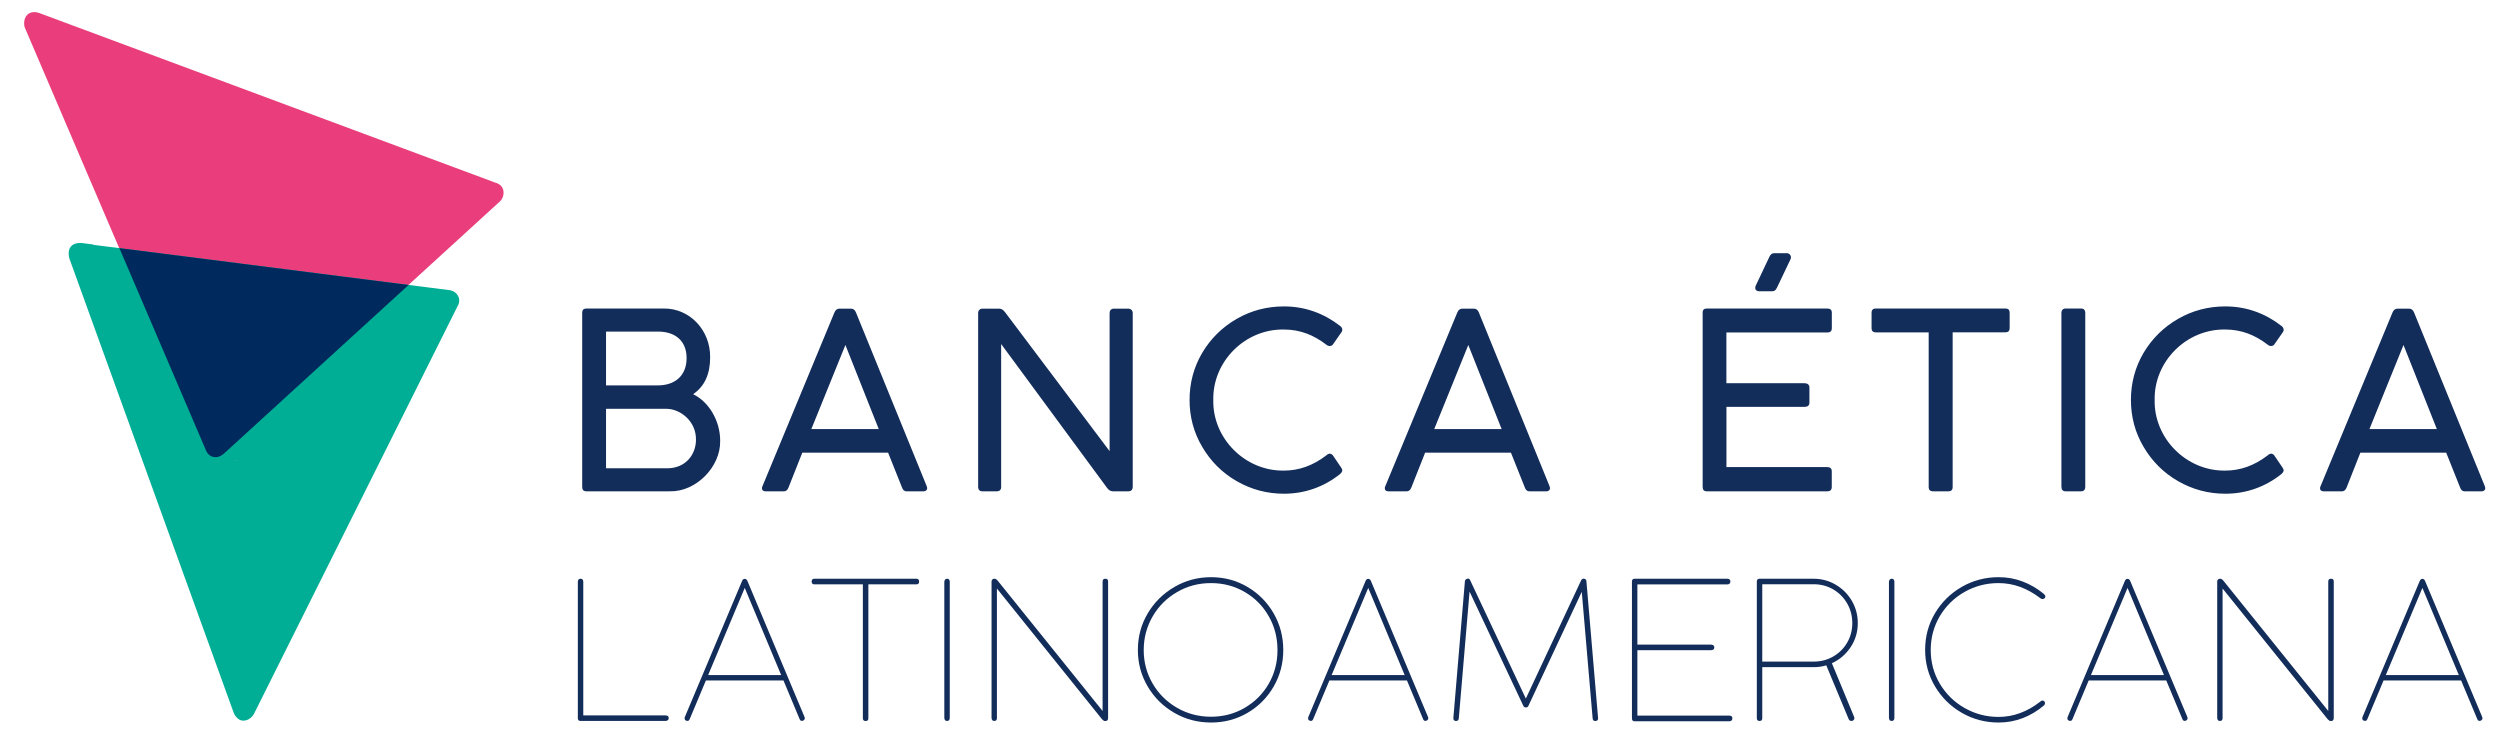
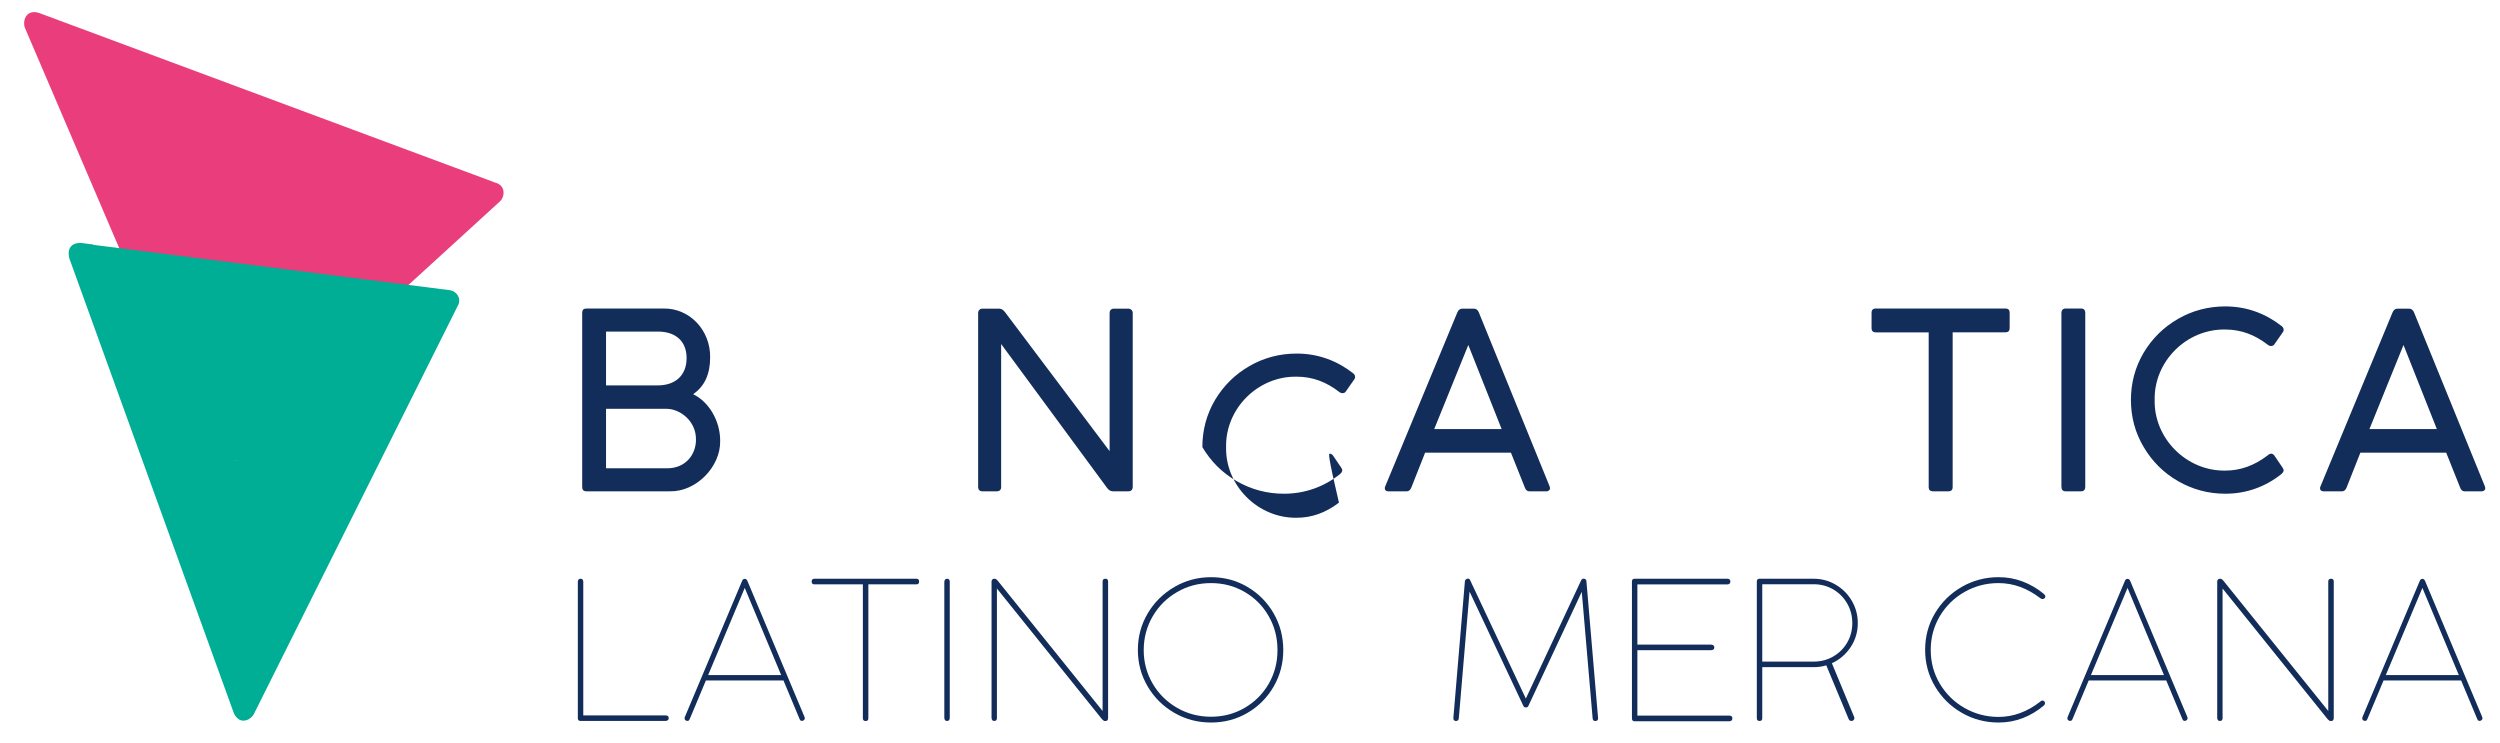
<svg xmlns="http://www.w3.org/2000/svg" version="1.1" id="Layer_1" x="0px" y="0px" viewBox="0 0 414 123" style="enable-background:new 0 0 414 123;" xml:space="preserve">
  <style type="text/css">
	.st0{fill:#E93E7B;}
	.st1{fill:#00AE95;}
	.st2{fill:#132D5B;}
	.st3{fill:#002A5D;}
</style>
  <g>
    <path class="st0" d="M4.51,2.46c0.79-0.8,2-0.3,2-0.3l75.58,28.11c0,0,1.12,0.24,1.28,1.36c0.16,1.12-0.61,1.75-0.61,1.75   l-45.7,41.74c0,0-0.74,0.76-1.74,0.57c-1-0.19-1.31-1.26-1.31-1.26L4.08,4.5C4.08,4.5,3.72,3.26,4.51,2.46" />
    <path class="st1" d="M75.84,48.97c-0.52-0.92-1.56-0.94-1.56-0.94l-58.85-7.49l-0.04-0.06l-1.9-0.24c0,0-1.21-0.13-1.79,0.63   c-0.58,0.76-0.21,1.94-0.21,1.94l27.23,75.28c0,0,0.52,1.3,1.64,1.25c1.12-0.04,1.68-1.09,1.68-1.09l33.72-67.52   C75.76,50.73,76.36,49.89,75.84,48.97z M38.66,76.1c0.2,0.1,0.45,0.18,0.76,0.21c-0.02,0-0.03,0-0.04,0   C39.08,76.29,38.84,76.21,38.66,76.1z M39.73,76.3c0.01,0,0.02,0,0.03,0C39.75,76.3,39.74,76.3,39.73,76.3z M40.59,75.94   c-0.11,0.09-0.25,0.17-0.42,0.24C40.33,76.12,40.47,76.03,40.59,75.94z M40.13,76.2c-0.04,0.01-0.08,0.03-0.12,0.04   C40.05,76.23,40.09,76.21,40.13,76.2z" />
    <g>
      <path class="st2" d="M96.41,51.79c0-0.47,0.23-0.7,0.7-0.7h12.75c4.37-0.08,7.81,3.63,7.74,8.1c0,2.78-0.93,4.79-2.82,6.09    c2.65,1.27,4.48,4.46,4.48,7.68c0.11,4.37-4.03,8.51-8.32,8.4H97.11c-0.47,0-0.7-0.23-0.7-0.72V51.79z M100.36,63.82h8.57    c2.95,0,4.77-1.7,4.77-4.52c0-2.8-1.82-4.39-4.73-4.39h-8.61V63.82z M100.36,77.55h10.1c3.22,0,4.79-2.44,4.79-4.69    c0.08-3.1-2.63-5.2-4.96-5.16h-9.93V77.55z" />
-       <path class="st2" d="M138.18,51.75c0.17-0.42,0.45-0.64,0.83-0.64h1.91c0.38,0,0.66,0.21,0.83,0.64l11.71,28.75    c0.06,0.17,0.08,0.28,0.08,0.34c0,0.34-0.28,0.53-0.64,0.53h-2.76c-0.36,0-0.62-0.21-0.76-0.62l-2.31-5.79h-14.21l-2.29,5.79    c-0.15,0.4-0.42,0.62-0.78,0.62h-2.97c-0.4,0-0.64-0.17-0.64-0.51c0-0.13,0.02-0.25,0.09-0.36L138.18,51.75z M145.52,71.05    l-5.52-13.92l-5.64,13.92H145.52z" />
      <path class="st2" d="M165.8,80.58c0,0.53-0.25,0.78-0.74,0.78h-2.36c-0.49,0-0.72-0.25-0.72-0.78V51.83c0-0.4,0.28-0.72,0.72-0.72    h2.78c0.36,0,0.68,0.21,0.98,0.62l17.29,22.98V51.83c0-0.42,0.25-0.72,0.74-0.72h2.35c0.42,0,0.74,0.3,0.74,0.72v28.75    c0,0.53-0.25,0.78-0.74,0.78h-2.55c-0.38,0-0.7-0.19-0.98-0.59l-17.52-23.8V80.58z" />
-       <path class="st2" d="M220.22,75.13c0.17,0,0.32,0.08,0.47,0.23l1.4,2.06c0.13,0.17,0.19,0.32,0.19,0.47c0,0.19-0.13,0.4-0.38,0.62    c-2.55,2.04-5.71,3.25-9.27,3.25c-2.82,0-5.43-0.7-7.83-2.08c-2.4-1.38-4.29-3.27-5.69-5.64c-1.42-2.38-2.12-4.99-2.12-7.81    c0-2.82,0.7-5.43,2.1-7.81c1.4-2.35,3.31-4.24,5.71-5.62c2.4-1.38,5.01-2.06,7.83-2.06c3.56,0,6.7,1.21,9.31,3.25    c0.23,0.17,0.34,0.38,0.34,0.62c0,0.15-0.02,0.25-0.09,0.34l-1.48,2.12c-0.13,0.15-0.3,0.23-0.51,0.23    c-0.19,0-0.36-0.06-0.55-0.21c-2.12-1.63-4.37-2.52-7.02-2.52c-6.41-0.13-11.84,5.26-11.71,11.67c-0.13,6.39,5.3,11.8,11.71,11.69    c2.48,0,4.79-0.83,6.98-2.5C219.84,75.21,220.03,75.13,220.22,75.13z" />
+       <path class="st2" d="M220.22,75.13c0.17,0,0.32,0.08,0.47,0.23l1.4,2.06c0.13,0.17,0.19,0.32,0.19,0.47c0,0.19-0.13,0.4-0.38,0.62    c-2.55,2.04-5.71,3.25-9.27,3.25c-2.82,0-5.43-0.7-7.83-2.08c-2.4-1.38-4.29-3.27-5.69-5.64c0-2.82,0.7-5.43,2.1-7.81c1.4-2.35,3.31-4.24,5.71-5.62c2.4-1.38,5.01-2.06,7.83-2.06c3.56,0,6.7,1.21,9.31,3.25    c0.23,0.17,0.34,0.38,0.34,0.62c0,0.15-0.02,0.25-0.09,0.34l-1.48,2.12c-0.13,0.15-0.3,0.23-0.51,0.23    c-0.19,0-0.36-0.06-0.55-0.21c-2.12-1.63-4.37-2.52-7.02-2.52c-6.41-0.13-11.84,5.26-11.71,11.67c-0.13,6.39,5.3,11.8,11.71,11.69    c2.48,0,4.79-0.83,6.98-2.5C219.84,75.21,220.03,75.13,220.22,75.13z" />
      <path class="st2" d="M241.33,51.75c0.17-0.42,0.45-0.64,0.83-0.64h1.91c0.38,0,0.66,0.21,0.83,0.64L256.6,80.5    c0.06,0.17,0.08,0.28,0.08,0.34c0,0.34-0.28,0.53-0.64,0.53h-2.76c-0.36,0-0.62-0.21-0.76-0.62l-2.31-5.79H236l-2.29,5.79    c-0.15,0.4-0.42,0.62-0.78,0.62h-2.97c-0.4,0-0.64-0.17-0.64-0.51c0-0.13,0.02-0.25,0.09-0.36L241.33,51.75z M248.67,71.05    l-5.52-13.92l-5.64,13.92H248.67z" />
-       <path class="st2" d="M281.95,51.79c0-0.47,0.23-0.7,0.7-0.7h19.94c0.51,0,0.76,0.23,0.76,0.7v2.55c0,0.49-0.25,0.72-0.76,0.72    h-16.7v8.4h12.92c0.51,0,0.83,0.23,0.83,0.72v2.5c0,0.49-0.32,0.7-0.83,0.7H285.9v9.97h16.68c0.51,0,0.76,0.23,0.76,0.7v2.59    c0,0.49-0.25,0.72-0.76,0.72h-19.92c-0.47,0-0.7-0.23-0.7-0.72V51.79z M294.28,47.61c-0.25,0.53-0.47,0.62-0.83,0.62h-2.16    c-0.34,0-0.62-0.19-0.62-0.55c0-0.15,0.02-0.28,0.09-0.4l2.23-4.71c0.23-0.49,0.47-0.64,0.83-0.64h2.14    c0.34,0.02,0.62,0.32,0.62,0.66c0,0.13-0.02,0.25-0.08,0.36L294.28,47.61z" />
      <path class="st2" d="M309.93,51.81c0-0.49,0.23-0.72,0.72-0.72h21.47c0.45,0,0.68,0.23,0.68,0.72v2.5c0,0.49-0.23,0.72-0.68,0.72    h-8.76v25.61c0,0.49-0.23,0.72-0.7,0.72h-2.55c-0.49,0-0.72-0.23-0.72-0.72V55.04h-8.74c-0.49,0-0.72-0.23-0.72-0.72V51.81z" />
      <path class="st2" d="M341.37,51.85c0-0.49,0.25-0.76,0.7-0.76h2.55c0.47,0,0.7,0.25,0.7,0.76v28.73c0,0.53-0.23,0.78-0.7,0.78    h-2.55c-0.47,0-0.7-0.25-0.7-0.78V51.85z" />
      <path class="st2" d="M376.11,75.13c0.17,0,0.32,0.08,0.47,0.23l1.4,2.06c0.13,0.17,0.19,0.32,0.19,0.47c0,0.19-0.13,0.4-0.38,0.62    c-2.55,2.04-5.71,3.25-9.27,3.25c-2.82,0-5.43-0.7-7.83-2.08c-2.4-1.38-4.29-3.27-5.69-5.64c-1.42-2.38-2.12-4.99-2.12-7.81    c0-2.82,0.7-5.43,2.1-7.81c1.4-2.35,3.31-4.24,5.71-5.62c2.4-1.38,5.01-2.06,7.83-2.06c3.56,0,6.7,1.21,9.31,3.25    c0.23,0.17,0.34,0.38,0.34,0.62c0,0.15-0.02,0.25-0.09,0.34l-1.48,2.12c-0.13,0.15-0.3,0.23-0.51,0.23    c-0.19,0-0.36-0.06-0.55-0.21c-2.12-1.63-4.37-2.52-7.02-2.52c-6.41-0.13-11.84,5.26-11.71,11.67c-0.13,6.39,5.3,11.8,11.71,11.69    c2.48,0,4.79-0.83,6.98-2.5C375.73,75.21,375.92,75.13,376.11,75.13z" />
      <path class="st2" d="M396.2,51.75c0.17-0.42,0.45-0.64,0.83-0.64h1.91c0.38,0,0.66,0.21,0.83,0.64l11.71,28.75    c0.06,0.17,0.08,0.28,0.08,0.34c0,0.34-0.28,0.53-0.64,0.53h-2.76c-0.36,0-0.62-0.21-0.76-0.62l-2.31-5.79h-14.21l-2.29,5.79    c-0.15,0.4-0.42,0.62-0.78,0.62h-2.97c-0.4,0-0.64-0.17-0.64-0.51c0-0.13,0.02-0.25,0.09-0.36L396.2,51.75z M403.54,71.05    l-5.52-13.92l-5.64,13.92H403.54z" />
      <path class="st2" d="M96.14,95.84h0.02c0.29,0,0.43,0.18,0.43,0.53v22.1h13.59c0.37,0,0.56,0.14,0.56,0.43v0.02    c0,0.15-0.05,0.27-0.16,0.35c-0.1,0.08-0.24,0.12-0.4,0.12H96.14c-0.3,0-0.45-0.15-0.45-0.46V96.37    C95.69,96.02,95.84,95.84,96.14,95.84z" />
      <path class="st2" d="M123.28,95.86h0.08c0.07,0,0.14,0.02,0.21,0.07c0.08,0.05,0.14,0.14,0.2,0.27l9.46,22.53    c0.03,0.08,0.05,0.15,0.05,0.21c0,0.12-0.05,0.23-0.15,0.31c-0.1,0.09-0.2,0.13-0.31,0.13h-0.05c-0.15,0-0.28-0.1-0.36-0.31    l-2.67-6.39h-12.84l-2.67,6.37c-0.09,0.22-0.2,0.33-0.35,0.33h-0.05c-0.13,0-0.24-0.04-0.33-0.11c-0.09-0.07-0.13-0.17-0.13-0.31    c0-0.09,0.02-0.17,0.05-0.25l9.48-22.53C122.97,96,123.1,95.88,123.28,95.86z M129.36,111.79l-6.03-14.43l-6.06,14.43H129.36z" />
      <path class="st2" d="M134.87,95.84h16.9c0.29,0,0.43,0.15,0.43,0.45v0.02c0,0.31-0.14,0.46-0.43,0.46h-7.97v22.17    c0,0.31-0.14,0.46-0.43,0.46h-0.02c-0.31,0-0.46-0.15-0.46-0.46V96.77h-8.02c-0.31,0-0.46-0.15-0.46-0.46v-0.02    C134.41,95.99,134.56,95.84,134.87,95.84z" />
      <path class="st2" d="M156.5,95.99c0.08-0.1,0.19-0.15,0.33-0.15h0.02c0.29,0,0.43,0.18,0.43,0.53v22.48    c0,0.36-0.14,0.54-0.43,0.54h-0.02c-0.15,0-0.27-0.05-0.34-0.15c-0.07-0.1-0.11-0.23-0.11-0.4V96.37    C156.38,96.22,156.42,96.09,156.5,95.99z" />
      <path class="st2" d="M165.1,118.85c0,0.36-0.14,0.54-0.43,0.54h-0.02c-0.15,0-0.27-0.05-0.34-0.15c-0.07-0.1-0.11-0.23-0.11-0.4    V96.29c0-0.11,0.04-0.21,0.11-0.3c0.07-0.09,0.18-0.14,0.32-0.15h0.08c0.15,0,0.32,0.1,0.5,0.31l17.38,21.59V96.29    c0-0.3,0.15-0.45,0.46-0.45h0.02c0.29,0,0.43,0.15,0.43,0.45v22.57c0,0.36-0.14,0.54-0.43,0.54h-0.1c-0.14,0-0.3-0.1-0.48-0.3    l-17.4-21.64V118.85z" />
      <path class="st2" d="M190.06,101.58c1.09-1.84,2.56-3.3,4.42-4.38c1.85-1.08,3.88-1.62,6.07-1.62c2.2,0,4.21,0.54,6.04,1.62    c1.83,1.08,3.27,2.54,4.33,4.38c1.06,1.84,1.59,3.87,1.59,6.07c0,2.19-0.53,4.2-1.59,6.04c-1.06,1.84-2.51,3.29-4.33,4.36    c-1.83,1.07-3.84,1.6-6.04,1.6c-2.2,0-4.23-0.53-6.08-1.6c-1.85-1.07-3.32-2.52-4.41-4.36c-1.08-1.84-1.63-3.85-1.63-6.04    C188.43,105.44,188.97,103.42,190.06,101.58z M190.89,113.22c0.99,1.69,2.34,3.02,4.04,4c1.71,0.98,3.58,1.47,5.61,1.47    c2.04,0,3.9-0.49,5.58-1.47s3.01-2.31,3.98-3.99c0.97-1.68,1.45-3.54,1.45-5.58c0-2.05-0.48-3.92-1.45-5.61    c-0.97-1.69-2.29-3.03-3.98-4.01c-1.68-0.98-3.54-1.47-5.58-1.47c-2.04,0-3.91,0.49-5.61,1.48c-1.71,0.99-3.05,2.32-4.04,4.02    c-0.99,1.7-1.49,3.56-1.49,5.6C189.4,109.67,189.9,111.53,190.89,113.22z" />
-       <path class="st2" d="M226.53,95.86h0.08c0.07,0,0.14,0.02,0.21,0.07c0.08,0.05,0.14,0.14,0.2,0.27l9.46,22.53    c0.03,0.08,0.05,0.15,0.05,0.21c0,0.12-0.05,0.23-0.15,0.31c-0.1,0.09-0.2,0.13-0.31,0.13h-0.05c-0.15,0-0.28-0.1-0.36-0.31    l-2.67-6.39h-12.84l-2.67,6.37c-0.09,0.22-0.2,0.33-0.35,0.33h-0.05c-0.13,0-0.24-0.04-0.33-0.11c-0.09-0.07-0.13-0.17-0.13-0.31    c0-0.09,0.02-0.17,0.05-0.25l9.48-22.53C226.23,96,226.36,95.88,226.53,95.86z M232.61,111.79l-6.03-14.43l-6.06,14.43H232.61z" />
      <path class="st2" d="M241.58,118.94c-0.03,0.31-0.19,0.46-0.48,0.46h-0.02c-0.26-0.03-0.4-0.18-0.4-0.45v-0.1l1.91-22.62    c0.01-0.1,0.06-0.19,0.15-0.27c0.09-0.08,0.2-0.13,0.33-0.14h0.07c0.04,0,0.1,0.02,0.16,0.06c0.06,0.04,0.11,0.1,0.14,0.17    l9.24,19.63l9.15-19.56c0.05-0.11,0.12-0.19,0.19-0.23c0.07-0.04,0.13-0.07,0.19-0.07h0.02c0.13,0,0.24,0.04,0.33,0.11    c0.09,0.07,0.14,0.17,0.15,0.31l1.93,22.66v0.1c0,0.23-0.13,0.36-0.4,0.4h-0.02c-0.15,0-0.27-0.03-0.34-0.09    c-0.07-0.06-0.12-0.17-0.14-0.34l-1.8-20.96l-8.86,18.93c-0.08,0.14-0.2,0.21-0.36,0.21h-0.05c-0.18,0-0.3-0.07-0.38-0.21    l-8.93-18.97L241.58,118.94z" />
      <path class="st2" d="M270.7,95.84h15.32c0.35,0,0.53,0.15,0.53,0.45v0.02c0,0.15-0.05,0.27-0.14,0.35    c-0.09,0.08-0.22,0.12-0.39,0.12h-14.87v9.97h12.18c0.17,0,0.3,0.04,0.4,0.11c0.1,0.07,0.16,0.18,0.16,0.34v0.02    c0,0.15-0.05,0.27-0.16,0.34c-0.1,0.07-0.24,0.11-0.4,0.11h-12.18v10.83h15.2c0.35,0,0.53,0.15,0.53,0.45v0.02    c0,0.15-0.05,0.27-0.14,0.35c-0.09,0.08-0.22,0.12-0.39,0.12H270.7c-0.3,0-0.45-0.15-0.45-0.46V96.29    C270.25,95.99,270.4,95.84,270.7,95.84z" />
      <path class="st2" d="M300.35,110.48h-8.52v8.45c0,0.31-0.14,0.46-0.43,0.46h-0.02c-0.3,0-0.45-0.15-0.45-0.46V96.29    c0-0.3,0.15-0.45,0.45-0.45h8.96c1.32,0,2.54,0.33,3.66,0.99c1.12,0.66,2.01,1.55,2.67,2.68c0.65,1.13,0.98,2.35,0.98,3.67    c0,1.46-0.39,2.79-1.18,3.98c-0.79,1.19-1.82,2.08-3.11,2.67l3.7,8.93c0.02,0.09,0.03,0.14,0.03,0.17c0,0.12-0.05,0.23-0.14,0.32    c-0.09,0.09-0.2,0.14-0.31,0.14h-0.05c-0.08,0-0.16-0.02-0.25-0.07s-0.16-0.13-0.21-0.26l-3.7-8.88    C301.78,110.39,301.08,110.48,300.35,110.48z M291.83,109.56h8.52c1.18,0,2.26-0.28,3.24-0.85c0.98-0.57,1.75-1.34,2.31-2.31    c0.56-0.97,0.84-2.04,0.84-3.21c0-1.18-0.28-2.26-0.84-3.24c-0.56-0.98-1.33-1.76-2.31-2.34c-0.98-0.57-2.06-0.86-3.24-0.86h-8.52    V109.56z" />
-       <path class="st2" d="M312.93,95.99c0.08-0.1,0.19-0.15,0.33-0.15h0.02c0.29,0,0.43,0.18,0.43,0.53v22.48    c0,0.36-0.14,0.54-0.43,0.54h-0.02c-0.15,0-0.27-0.05-0.34-0.15c-0.07-0.1-0.11-0.23-0.11-0.4V96.37    C312.81,96.22,312.85,96.09,312.93,95.99z" />
      <path class="st2" d="M338.24,116.01c0.11,0,0.2,0.04,0.28,0.12l0.03,0.03c0.07,0.07,0.1,0.15,0.1,0.26c0,0.18-0.07,0.32-0.21,0.43    c-1.05,0.89-2.2,1.58-3.47,2.07c-1.27,0.49-2.6,0.73-4.01,0.73c-2.2,0-4.23-0.54-6.09-1.61c-1.86-1.07-3.34-2.53-4.43-4.37    c-1.1-1.84-1.64-3.86-1.64-6.05c0-2.2,0.54-4.22,1.63-6.06c1.09-1.84,2.57-3.29,4.43-4.37c1.87-1.07,3.9-1.61,6.1-1.61    c1.41,0,2.74,0.24,4,0.72c1.26,0.48,2.42,1.16,3.49,2.04c0.18,0.17,0.26,0.31,0.26,0.45c0,0.03-0.01,0.07-0.02,0.1    c-0.02,0.03-0.03,0.06-0.03,0.07l-0.03,0.07l-0.02,0.02c-0.1,0.1-0.22,0.15-0.36,0.15c-0.12,0-0.24-0.04-0.36-0.13    c-2.17-1.67-4.48-2.51-6.93-2.51c-2.04,0-3.91,0.49-5.64,1.47c-1.72,0.98-3.08,2.32-4.09,4.01c-1,1.69-1.5,3.56-1.5,5.6    c0,2.04,0.5,3.9,1.51,5.59c1.01,1.69,2.37,3.03,4.09,4.01s3.59,1.48,5.63,1.48c2.45,0,4.76-0.85,6.92-2.54    C337.99,116.06,338.12,116.01,338.24,116.01z" />
      <path class="st2" d="M352.27,95.86h0.08c0.07,0,0.14,0.02,0.21,0.07c0.08,0.05,0.14,0.14,0.2,0.27l9.46,22.53    c0.03,0.08,0.05,0.15,0.05,0.21c0,0.12-0.05,0.23-0.15,0.31c-0.1,0.09-0.2,0.13-0.31,0.13h-0.05c-0.15,0-0.28-0.1-0.36-0.31    l-2.67-6.39h-12.84l-2.67,6.37c-0.09,0.22-0.2,0.33-0.35,0.33h-0.05c-0.13,0-0.24-0.04-0.33-0.11c-0.09-0.07-0.13-0.17-0.13-0.31    c0-0.09,0.02-0.17,0.05-0.25l9.48-22.53C351.96,96,352.09,95.88,352.27,95.86z M358.35,111.79l-6.03-14.43l-6.06,14.43H358.35z" />
      <path class="st2" d="M368.07,118.85c0,0.36-0.14,0.54-0.43,0.54h-0.02c-0.15,0-0.27-0.05-0.34-0.15c-0.07-0.1-0.11-0.23-0.11-0.4    V96.29c0-0.11,0.04-0.21,0.11-0.3c0.07-0.09,0.18-0.14,0.32-0.15h0.08c0.15,0,0.32,0.1,0.5,0.31l17.38,21.59V96.29    c0-0.3,0.15-0.45,0.46-0.45h0.02c0.29,0,0.43,0.15,0.43,0.45v22.57c0,0.36-0.14,0.54-0.43,0.54h-0.1c-0.14,0-0.3-0.1-0.48-0.3    l-17.4-21.64V118.85z" />
      <path class="st2" d="M401.1,95.86h0.08c0.07,0,0.14,0.02,0.21,0.07c0.08,0.05,0.14,0.14,0.2,0.27l9.46,22.53    c0.03,0.08,0.05,0.15,0.05,0.21c0,0.12-0.05,0.23-0.15,0.31c-0.1,0.09-0.2,0.13-0.31,0.13h-0.05c-0.15,0-0.28-0.1-0.36-0.31    l-2.67-6.39h-12.84l-2.67,6.37c-0.09,0.22-0.2,0.33-0.35,0.33h-0.05c-0.13,0-0.24-0.04-0.33-0.11c-0.09-0.07-0.13-0.17-0.13-0.31    c0-0.09,0.02-0.17,0.05-0.25l9.48-22.53C400.8,96,400.93,95.88,401.1,95.86z M407.18,111.79l-6.03-14.43l-6.06,14.43H407.18z" />
    </g>
-     <path class="st3" d="M19.77,41.09l14.27,33.33c0,0,0.31,1.07,1.31,1.26c1,0.19,1.74-0.57,1.74-0.57l30.57-27.92L19.77,41.09z" />
  </g>
</svg>